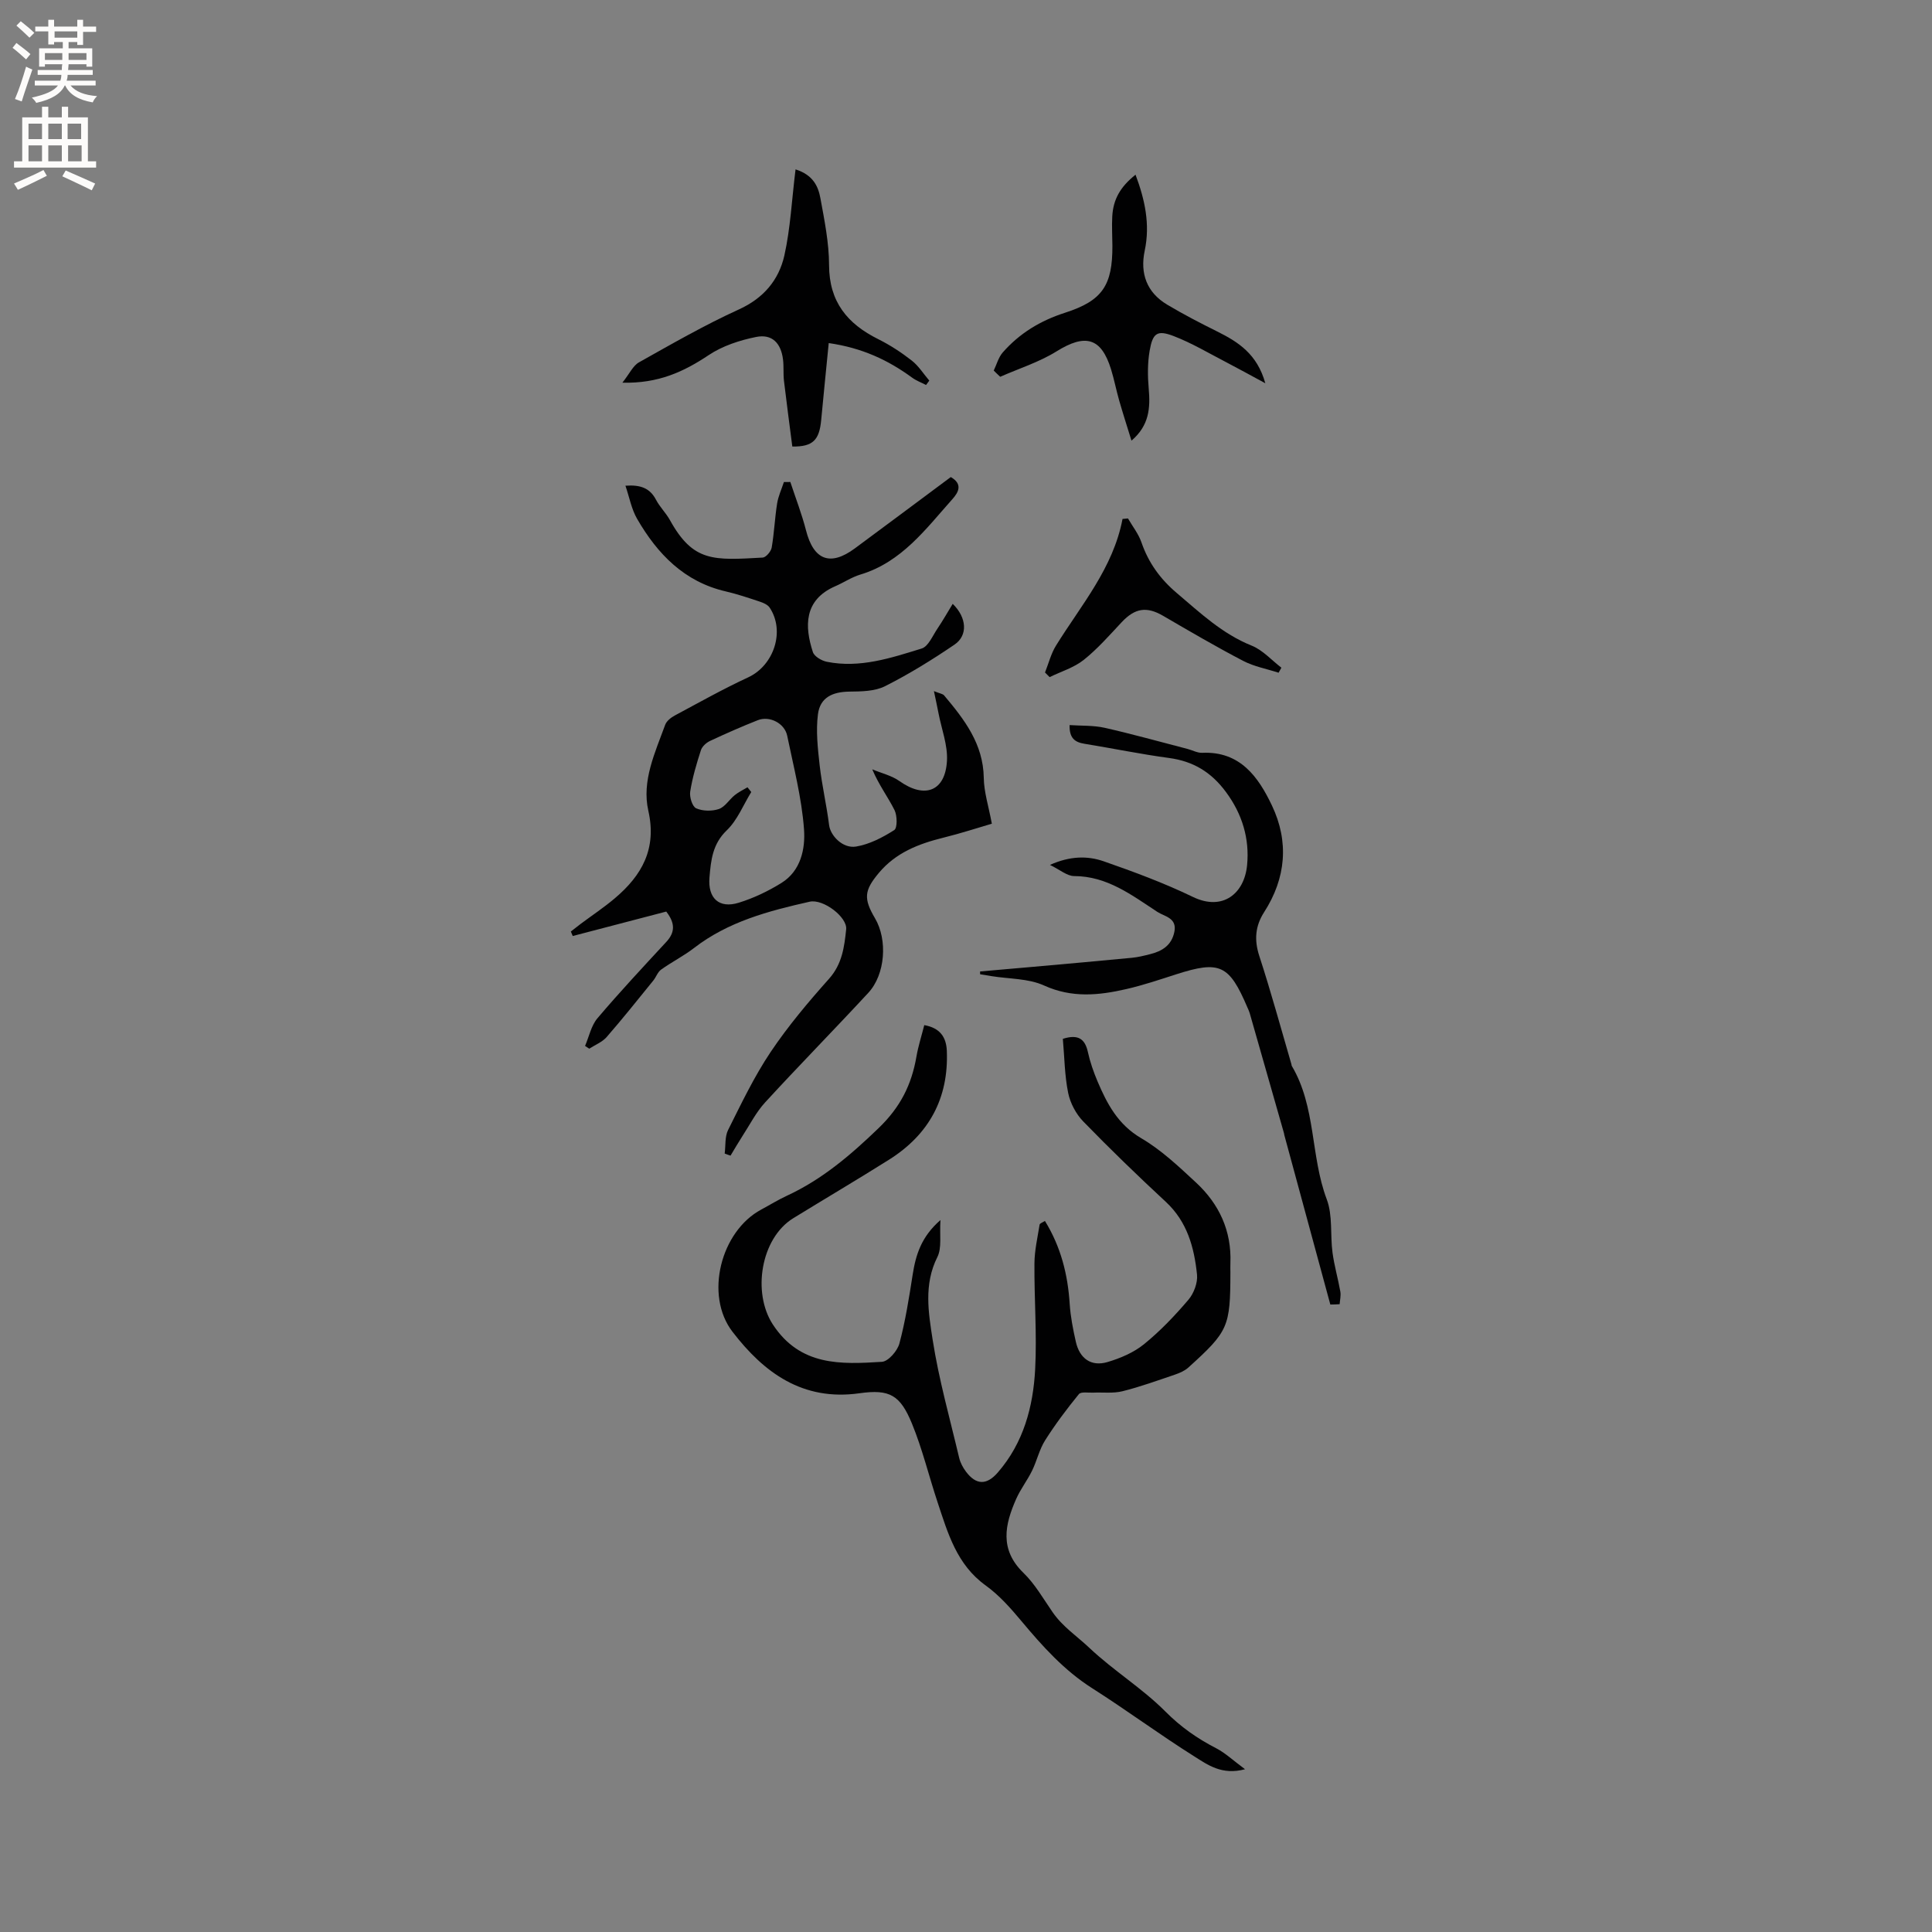
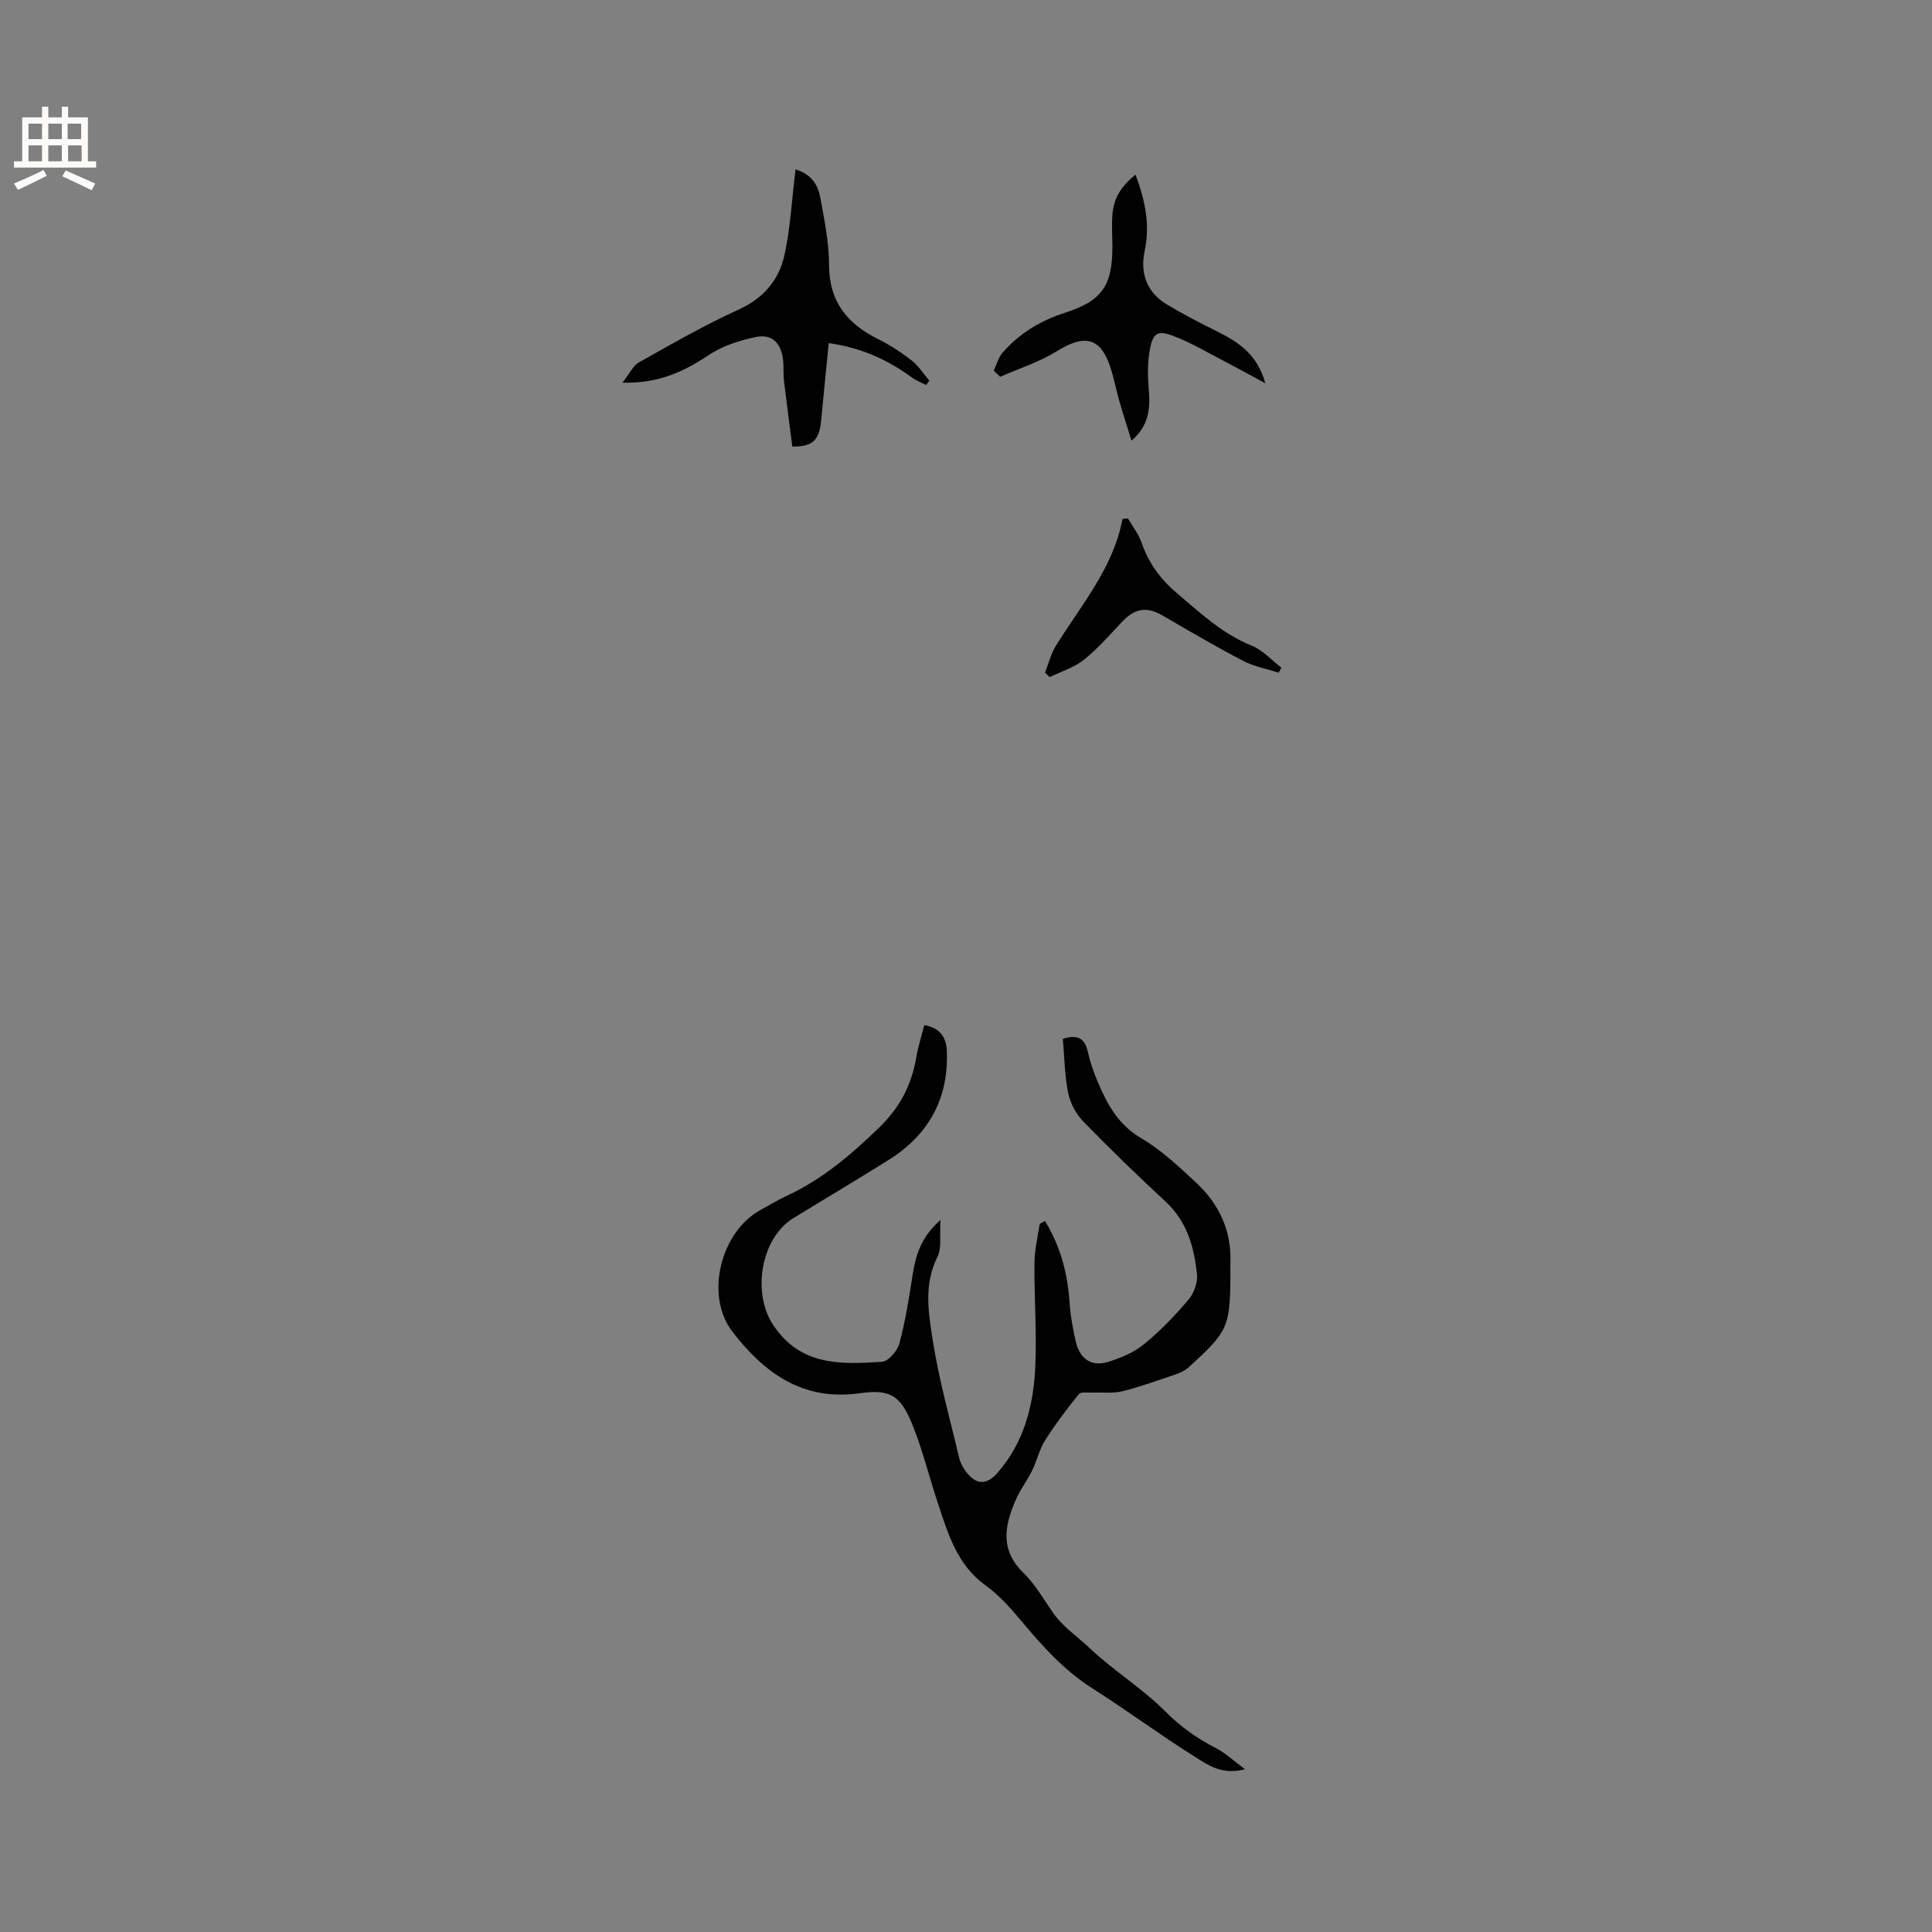
<svg xmlns="http://www.w3.org/2000/svg" enable-background="new 0 0 400 400" viewBox="0 0 400 400">
  <rect x="0" y="0" width="400" height="400" fill="#808080" stroke="none" />
  <g fill="#010102">
-     <path d="m150.04 238.83c.21-1.64.01-3.5.71-4.89 2.74-5.48 5.4-11.06 8.8-16.13 3.59-5.35 7.79-10.34 12.09-15.16 2.72-3.05 3.17-6.6 3.55-10.25.26-2.5-4.73-6.35-7.57-5.71-8.48 1.91-16.86 4.11-23.95 9.6-2.14 1.65-4.6 2.88-6.8 4.46-.71.51-1.03 1.54-1.61 2.26-3.19 3.93-6.34 7.89-9.66 11.7-.92 1.05-2.39 1.62-3.6 2.41-.29-.19-.58-.38-.87-.57.83-1.94 1.27-4.21 2.58-5.75 4.58-5.4 9.43-10.59 14.24-15.79 1.84-1.99 1.85-3.88-.01-6.28-6.56 1.72-12.96 3.39-19.36 5.06-.13-.31-.26-.62-.39-.93.67-.52 1.34-1.06 2.02-1.57 2.38-1.78 4.86-3.42 7.12-5.34 5.58-4.73 8.68-10.22 6.9-18.09-1.4-6.18 1.4-12.05 3.49-17.8.29-.79 1.21-1.51 2.02-1.94 5.02-2.69 10-5.49 15.16-7.88 5.31-2.46 7.7-9.55 4.45-14.44-.41-.61-1.32-1-2.08-1.25-2.31-.77-4.62-1.55-6.99-2.1-8.62-1.99-14.17-7.76-18.38-15.04-1.16-2.01-1.59-4.44-2.41-6.85 3.16-.23 5.08.52 6.33 2.91.78 1.49 2.05 2.72 2.87 4.19 4.83 8.75 9.04 8.35 19.22 7.78.68-.04 1.72-1.27 1.86-2.07.52-3.01.64-6.09 1.12-9.11.24-1.52.92-2.97 1.41-4.46.44 0 .88-.01 1.33-.01 1.1 3.34 2.38 6.63 3.25 10.03 1.57 6.14 5 7.49 10.09 3.73 6.64-4.91 13.26-9.85 19.88-14.78 2.57 1.47 1.54 3.21.37 4.53-5.54 6.21-10.54 13.09-19.1 15.66-1.8.54-3.43 1.65-5.18 2.41-6.56 2.84-6.36 8.39-4.64 13.64.3.91 1.82 1.8 2.92 2.01 6.81 1.36 13.25-.79 19.6-2.75 1.39-.43 2.27-2.66 3.28-4.14 1.1-1.63 2.07-3.35 3.15-5.11 2.93 2.85 3.17 6.54.37 8.44-4.62 3.14-9.4 6.1-14.38 8.61-2.12 1.07-4.91 1.09-7.4 1.12-3.51.05-6.04 1.23-6.49 4.67-.45 3.46-.04 7.07.35 10.58.47 4.16 1.44 8.25 1.96 12.41.27 2.14 2.8 4.88 5.58 4.42 2.77-.46 5.5-1.88 7.9-3.41.67-.43.63-2.99.06-4.14-1.36-2.72-3.24-5.19-4.61-8.44 1.89.8 4.01 1.28 5.64 2.44 5.22 3.7 9.49 2.13 9.83-4.23.17-3.22-1.11-6.51-1.74-9.76-.26-1.35-.55-2.69-.96-4.64 1.24.5 1.84.56 2.11.89 4.19 4.98 8.1 10.02 8.21 17.07.04 2.96 1.01 5.9 1.67 9.49-2.86.83-6.41 2-10.03 2.89-5.14 1.27-9.88 3.11-13.39 7.33-3 3.6-3.18 5.26-.77 9.36 2.64 4.48 2.14 11.63-1.39 15.44-7.05 7.62-14.33 15.02-21.35 22.67-1.88 2.04-3.17 4.62-4.7 6.97-.86 1.33-1.65 2.7-2.47 4.06-.42-.12-.81-.28-1.21-.43zm4.72-75.83c.26.33.52.66.78.98-1.65 2.68-2.87 5.82-5.07 7.93-2.96 2.83-3.28 6.21-3.58 9.74-.37 4.33 1.99 6.51 6.06 5.25 3.08-.95 6.09-2.39 8.83-4.09 4.05-2.51 4.98-7.12 4.68-11.15-.48-6.5-2.16-12.92-3.48-19.34-.53-2.57-3.64-4.18-6.09-3.21-3.34 1.32-6.63 2.77-9.88 4.29-.77.36-1.64 1.14-1.89 1.91-.91 2.81-1.76 5.67-2.22 8.58-.18 1.11.43 3.1 1.23 3.46 1.35.6 3.28.63 4.7.15 1.28-.44 2.15-1.96 3.3-2.88.8-.65 1.75-1.09 2.63-1.62z" />
    <path d="m220.05 215.08c3.18-1.01 4.59.01 5.19 2.75.45 2.06 1.16 4.08 1.98 6.03 1.99 4.69 4.24 8.97 9.05 11.79 4.16 2.43 7.78 5.87 11.35 9.18 4.8 4.45 7.39 10.01 7.12 16.71-.03.64 0 1.27 0 1.91-.02 11.26-.4 12.17-8.7 19.68-.75.68-1.77 1.12-2.75 1.46-3.61 1.22-7.2 2.53-10.89 3.45-1.92.48-4.04.2-6.06.29-1.02.05-2.52-.24-2.97.31-2.49 3.05-4.87 6.22-6.98 9.55-1.21 1.91-1.71 4.25-2.71 6.3-.97 1.99-2.37 3.78-3.27 5.8-2.37 5.34-3.52 10.5 1.48 15.35 2.4 2.33 4.12 5.37 6.05 8.16 2.06 2.99 5.05 4.96 7.6 7.37 5.02 4.74 10.95 8.37 15.71 13.15 3.25 3.27 6.64 5.62 10.57 7.65 1.89.98 3.5 2.52 5.95 4.33-4.8 1.29-7.76-.93-10.51-2.66-7.16-4.5-13.98-9.56-21.12-14.1-5.83-3.71-10.31-8.7-14.67-13.92-2.23-2.67-4.61-5.36-7.4-7.37-6-4.32-7.83-10.83-9.96-17.24-1.8-5.41-3.14-11.01-5.3-16.27-2.43-5.89-4.58-7.17-10.87-6.28-11.76 1.66-19.77-4.25-26.29-12.74-5.82-7.57-2.43-20.8 5.95-25.29 1.77-.95 3.49-2.02 5.31-2.86 7.29-3.38 13.17-8.39 18.98-13.99 4.56-4.39 6.84-9.01 7.85-14.83.37-2.15 1.05-4.25 1.62-6.51 3.25.58 4.55 2.47 4.67 5.32.4 9.84-3.71 17.35-11.98 22.55-6.55 4.12-13.21 8.05-19.8 12.1-6.77 4.16-8.53 15.46-4.24 22.01 5.68 8.66 14.1 8.26 22.58 7.73 1.32-.08 3.21-2.26 3.62-3.79 1.25-4.67 2-9.48 2.75-14.27.64-4.06 1.76-7.82 5.75-11.29-.2 3.09.32 5.75-.64 7.66-2.85 5.68-1.84 11.53-.97 17.15 1.28 8.23 3.57 16.31 5.49 24.44.24 1 .77 1.99 1.39 2.82 2.11 2.82 4.29 2.85 6.59.21 5.34-6.14 7.34-13.62 7.75-21.42.38-7.27-.21-14.59-.15-21.88.02-2.68.64-5.36 1.07-8.03.04-.27.62-.45 1.1-.77 3.31 5.38 4.74 11.1 5.13 17.19.17 2.63.69 5.25 1.27 7.83.79 3.49 3.19 5.19 6.55 4.2 2.67-.79 5.44-1.97 7.57-3.7 3.35-2.72 6.38-5.9 9.19-9.2 1.12-1.32 1.95-3.52 1.78-5.2-.58-5.62-2.02-10.96-6.47-15.08-5.83-5.41-11.55-10.94-17.09-16.64-1.5-1.55-2.69-3.8-3.12-5.91-.74-3.65-.76-7.39-1.1-11.19z" />
-     <path d="m275.43 270.09c-3.18-11.7-6.36-23.41-9.53-35.11-.03-.1-.02-.21-.05-.31-2.37-8.31-4.74-16.63-7.12-24.94-.12-.4-.31-.79-.48-1.18-3.77-8.83-5.72-9.72-14.73-6.83-3.42 1.1-6.84 2.26-10.34 3.06-5.69 1.31-11.26 1.87-17.01-.74-3.25-1.48-7.23-1.35-10.88-1.94-.79-.13-1.58-.26-2.37-.39 0-.19 0-.38 0-.58 3.62-.32 7.24-.63 10.86-.95 6.86-.61 13.71-1.22 20.57-1.88 1.26-.12 2.5-.43 3.73-.74 2.51-.62 4.49-1.82 5.06-4.63.59-2.91-2.03-3.16-3.53-4.14-5.29-3.46-10.36-7.39-17.22-7.41-1.47 0-2.95-1.32-5.01-2.31 4.15-1.86 7.77-1.91 11.12-.75 6.26 2.18 12.52 4.5 18.48 7.38 6.16 2.98 10.66-.68 11.22-6.6.52-5.43-.98-10.55-4.4-15.15-3.04-4.1-6.76-6.35-11.78-7.02-5.86-.79-11.66-1.99-17.49-2.94-1.94-.31-3.16-1.12-3.08-3.87 2.43.17 4.91.04 7.24.56 5.76 1.3 11.46 2.9 17.18 4.38 1.02.26 2.04.85 3.04.8 7.85-.35 11.62 5 14.43 10.91 3.56 7.48 2.93 15.02-1.62 22.09-1.83 2.85-2.08 5.73-1 9.05 2.42 7.42 4.47 14.96 6.66 22.45.03.1.01.22.06.31 5.06 8.5 3.86 18.65 7.25 27.64 1.26 3.34.7 7.34 1.19 11.01.36 2.72 1.14 5.37 1.62 8.08.15.84-.08 1.74-.14 2.62-.64.05-1.29.06-1.93.07z" />
    <path d="m164.71 35.07c3.65 1.15 4.7 3.53 5.15 5.99.84 4.57 1.78 9.22 1.79 13.83.01 7.58 3.78 12.15 10.18 15.33 2.45 1.22 4.79 2.75 6.94 4.43 1.42 1.11 2.43 2.75 3.63 4.15-.22.3-.45.6-.67.91-.97-.51-2.03-.89-2.91-1.54-4.94-3.61-10.3-6.14-17.24-7.14-.54 5.49-1.07 10.7-1.56 15.92-.39 4.16-1.7 5.56-5.98 5.5-.57-4.47-1.19-9.04-1.73-13.62-.17-1.47-.01-2.98-.2-4.44-.43-3.37-2.27-5.28-5.54-4.63-3.41.68-6.98 1.85-9.84 3.76-5.16 3.44-10.42 5.9-17.87 5.71 1.49-1.88 2.2-3.53 3.45-4.22 6.81-3.82 13.6-7.73 20.7-10.96 5.11-2.33 8.23-6.09 9.38-11.13 1.27-5.68 1.54-11.59 2.32-17.85z" />
    <path d="m205.74 76.72c.61-1.26.98-2.73 1.86-3.74 3.48-3.97 7.79-6.59 12.9-8.23 7.79-2.5 9.84-5.72 9.81-13.86-.01-2.01-.14-4.03-.03-6.03.18-3.57 1.67-6.19 4.82-8.69 1.93 5.15 3.06 10.26 1.9 15.73-1 4.73.43 8.66 4.66 11.18 3.35 2 6.83 3.8 10.33 5.54 4.34 2.16 8.28 4.64 9.98 10.73-3.15-1.7-5.55-3.03-7.99-4.3-3.64-1.88-7.2-4.02-11.01-5.48-3.39-1.29-4.31-.63-4.95 3.05-.44 2.55-.42 5.25-.19 7.84.34 3.95.15 7.6-3.57 10.77-.92-2.98-1.78-5.64-2.55-8.33-.61-2.13-1.03-4.33-1.68-6.44-2.04-6.58-5.33-7.42-11.29-3.71-3.59 2.23-7.76 3.54-11.66 5.26-.46-.42-.9-.86-1.34-1.29z" />
    <path d="m264.72 139.28c-2.45-.8-5.07-1.27-7.33-2.45-5.62-2.93-11.1-6.14-16.58-9.33-3.4-1.98-5.81-1.62-8.56 1.3-2.53 2.7-5 5.53-7.87 7.82-2.02 1.61-4.69 2.41-7.07 3.57-.32-.32-.63-.64-.95-.96.74-1.86 1.23-3.88 2.27-5.56 5.21-8.41 11.83-16.02 13.78-26.23.38-.03.75-.07 1.13-.1.94 1.64 2.17 3.18 2.78 4.94 1.46 4.24 3.9 7.61 7.33 10.51 4.84 4.1 9.41 8.44 15.49 10.88 2.3.92 4.12 3.01 6.16 4.57-.2.35-.39.69-.58 1.04z" />
  </g>
-   <path d="m2.6 9.9.8-1c.9.7 1.9 1.4 2.9 2.3l-.9 1.1c-1.1-1-2-1.8-2.8-2.4zm.5 10.6c.9-2.1 1.6-4.3 2.3-6.7.4.2.8.4 1.3.6-.7 2.1-1.5 4.3-2.2 6.6zm.3-15.2.9-.9c1 .8 2 1.6 2.8 2.4l-1 1c-.9-.9-1.8-1.7-2.7-2.5zm12.6-1.2h1.2v1.4h2.7v1.1h-2.7v2.7h-1.2v-.6h-1.8v1.3h4.9v3.8h-1.2v-.5h-3.7c0 .4-.1.9-.1 1.2h5.1v1h-5.2c0 .5-.1.9-.2 1.2h6v1h-5.2c1.1 1.3 2.9 2 5.5 2.2-.4.4-.7.8-.9 1.3-2.9-.5-4.8-1.6-5.7-3.5h-.1c-.8 1.7-2.7 2.9-5.9 3.6-.2-.4-.6-.8-.9-1.1 2.8-.6 4.6-1.4 5.4-2.5h-4.8v-1h5.3c.1-.3.2-.7.2-1.2h-4.9v-1h5c0-.4 0-.8.1-1.2h-3.6v.5h-1.2v-3.8h4.9v-1.3h-1.8v.5h-1.2v-2.7h-2.7v-1h2.7v-1.4h1.2v1.4h4.8zm-6.7 8.3h3.6c0-.4 0-.9 0-1.4h-3.6zm1.9-4.6h4.8v-1.3h-4.7v1.3zm6.7 3.2h-3.7v1.4h3.7z" fill="#fcfbfa" />
  <path d="m8.7 22.1h1.3v2.2h2.8v-2.2h1.3v2.2h4.1v9.1h1.7v1.3h-17v-1.3h1.7v-9.1h4.1zm.3 13.1.7 1.2c-1.8.9-3.8 1.9-6 2.9-.2-.4-.5-.8-.8-1.3 2.3-1 4.4-1.9 6.1-2.8zm-3.1-6.4h2.8v-3.2h-2.8zm0 4.6h2.8v-3.3h-2.8zm4.1-4.6h2.8v-3.2h-2.8zm0 4.6h2.8v-3.3h-2.8zm3.6 1.9c2.1.9 4.1 1.8 6.1 2.7l-.7 1.4c-2.2-1.1-4.2-2-6.1-2.9zm3.2-9.7h-2.8v3.2h2.8zm-2.7 7.8h2.8v-3.3h-2.8z" fill="#fcfbfa" />
</svg>